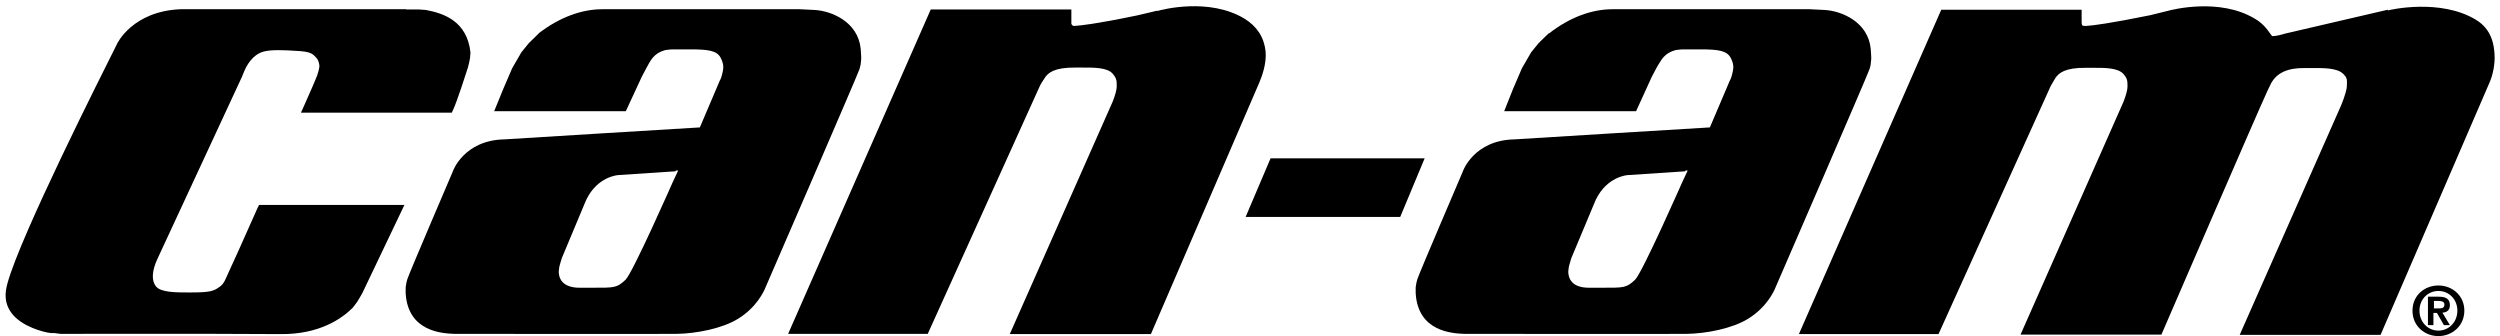
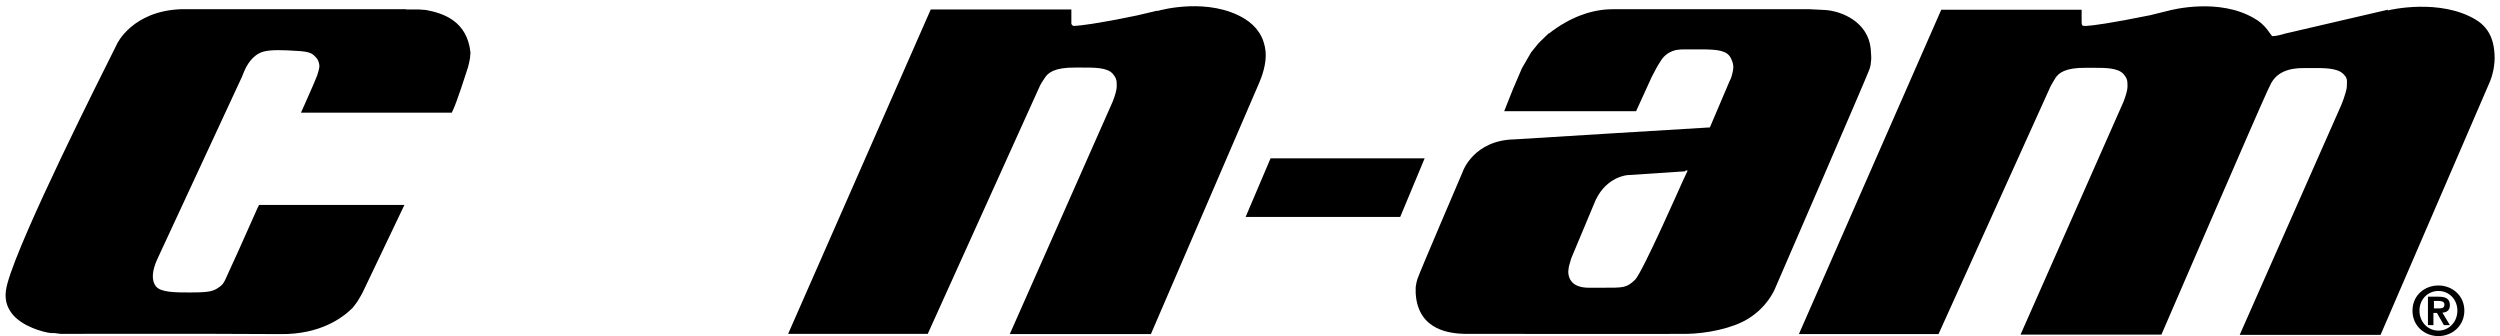
<svg xmlns="http://www.w3.org/2000/svg" id="Logo__x2F__x2F_" version="1.1" viewBox="0 0 100.27 13.48">
  <path d="M16.29.37H7.24c-1.92.08-2.54,1.36-2.56,1.42l-.03.06C4.03,3.09.84,9.41.3,11.36c-.06.22-.09.42-.07.61.02.2.09.39.22.57.43.59,1.36.78,1.47.8,0,0,.14.02.14.02h.14s.11.02.23.03c4.65-.01,7.69,0,8.81.01,1.6.02,2.5-.65,2.9-1.05,0,0,.13-.16.19-.25.08-.12.21-.36.21-.36l1.68-3.52h-5.83s-.06.12-.06.12c-.53,1.2-1.13,2.53-1.21,2.69,0,0-.03.07-.03.07,0,0-.02.04-.02.04-.05.11-.1.25-.27.37-.25.18-.4.22-1.22.22-.54,0-1.14,0-1.33-.25-.18-.23-.16-.62.07-1.11l3.38-7.28s.09-.22.09-.22c.04-.09.22-.54.62-.74.24-.12.6-.13,1.12-.11.86.04.97.06,1.19.34.05.06.09.22.09.28h0s.01.09-.09.39c-.03.07-.07.17-.07.17,0,0-.13.32-.44,1.01l-.14.31h6.05l.06-.13c.16-.35.49-1.38.59-1.69,0-.02.04-.16.04-.16l.04-.2s.02-.23.02-.23c-.13-1.26-1.08-1.58-1.79-1.71,0,0-.28-.02-.28-.02,0,0-.51,0-.51,0" />
  <polygon points="50.96 6.35 49.96 8.7 56.16 8.7 57.14 6.35 50.96 6.35" />
  <path d="M62.11,1.34s-.4.39-.4.39c0,0-.3.37-.3.37,0,0-.37.64-.37.64,0,0-.36.84-.36.84,0,0-.35.88-.35.88h5.29s.63-1.38.63-1.38l.19-.36s.09-.16.12-.2c.13-.22.28-.41.64-.51,0,0,.16-.03.35-.03.19,0,.64,0,.64,0,.73,0,1.06.05,1.22.33.07.13.11.26.11.38,0,0,0,.12-.05.3-.04.17-.09.24-.09.24,0,0-.77,1.8-.8,1.88-.09,0-7.84.48-7.84.48-1.62.03-2.07,1.27-2.07,1.29-.01.03-1.73,4.03-1.82,4.31,0-.01-.04.15-.04.15,0,0-.03.18-.03.18,0,0,0,.1,0,.1,0,0,0,.14,0,.14.09,1.55,1.48,1.61,1.94,1.63,0,0,.12,0,.12,0,0,0,.43,0,.46,0,0,0,7.54.01,8.35,0,.77-.01,1.83-.21,2.47-.61.74-.46,1.03-1.09,1.1-1.27.15-.34,3.68-8.49,3.73-8.66,0,0,0-.02.03-.07.02-.05.04-.15.05-.2,0-.05,0,.01.02-.19,0,0,0-.13,0-.13,0,0-.02-.31-.02-.31-.11-1.07-1.16-1.51-1.84-1.55,0,0-.6-.03-.6-.03,0,0-.13,0-.3,0h-7.61c-.85,0-1.73.33-2.55.97M67.59,6.84s.05,0,.1,0c-.07.15-.22.47-.22.47,0,0-1.6,3.63-1.89,3.91-.35.33-.45.32-1.3.32h-.55c-.32,0-.55-.08-.68-.23-.14-.15-.15-.35-.15-.42,0,0,.01-.1.02-.17.01-.07.1-.35.1-.36.03-.07.18-.42.95-2.27,0,0,.04-.09.04-.09.44-.9,1.22-.98,1.31-.98,0,0,2.28-.15,2.28-.15" />
-   <path d="M21.61,1.34s-.4.39-.4.39c0,0-.3.37-.3.37,0,0-.37.64-.37.64,0,0-.36.84-.36.84,0,0-.36.88-.36.88h5.28s.64-1.38.64-1.38l.19-.36s.09-.16.11-.2c.13-.22.28-.41.64-.51,0,0,.16-.03.36-.03.19,0,.64,0,.64,0,.73,0,1.07.05,1.22.33.07.13.11.26.11.38,0,0,0,.12-.05.3-.04.17-.09.24-.09.24,0,0-.77,1.8-.8,1.88-.09,0-7.84.48-7.84.48-1.62.03-2.07,1.27-2.07,1.29-.01.03-1.73,4.03-1.82,4.31,0-.01-.04.15-.04.15,0,0-.03.18-.03.18,0,0,0,.1,0,.1,0,0,0,.14,0,.14.09,1.55,1.48,1.61,1.94,1.63,0,0,.12,0,.12,0,0,0,.43,0,.46,0,0,0,7.54.01,8.35,0,.77-.01,1.83-.21,2.47-.61.74-.46,1.03-1.09,1.1-1.27.15-.34,3.68-8.49,3.73-8.66,0,0,.01-.02.03-.07.01-.05.04-.15.05-.2,0-.05,0,.01.02-.19,0,0,0-.13,0-.13,0,0-.02-.31-.02-.31-.11-1.07-1.16-1.51-1.84-1.55l-.6-.03s-.13,0-.31,0h-7.61c-.84,0-1.73.33-2.56.97M27.1,6.84s.05,0,.1,0c-.07.15-.22.47-.22.47,0,0-1.6,3.63-1.89,3.91-.35.33-.45.32-1.3.32h-.55c-.31,0-.54-.08-.68-.23-.14-.15-.15-.35-.15-.42,0,0,.01-.1.02-.17.01-.07.1-.35.1-.36.03-.07.18-.42.95-2.27,0,0,.04-.09.04-.09.44-.9,1.22-.98,1.31-.98,0,0,2.27-.15,2.27-.15" />
  <path d="M46.4.43l-.16.04s-.64.15-.64.15c-1.69.35-2.24.4-2.5.42-.06,0-.07,0-.1-.04-.03-.03-.03-.03-.03-.07,0-.03,0-.05,0-.05,0,0,0-.5,0-.5h-5.64s-5.72,13.01-5.72,13.01h5.6s4.48-9.91,4.5-9.95c.02-.04.07-.14.19-.31.13-.21.39-.43,1.24-.42,0,0,.26,0,.26,0,.48,0,1.02-.01,1.24.26.11.14.16.22.15.5,0,.13-.07.37-.16.6l-4.13,9.33h5.66s4.34-10.07,4.34-10.07c.09-.21.31-.76.26-1.27-.06-.57-.35-1.01-.86-1.32-1.41-.84-3.28-.36-3.48-.3" />
  <path d="M95.77.39l-4.13.96c-.12.04-.35.1-.51.1-.02-.03-.06-.08-.12-.16l-.08-.11c-.14-.18-.31-.33-.51-.44-1.4-.83-3.28-.36-3.49-.3l-.69.17c-1.58.32-2.26.41-2.56.43-.09,0-.13,0-.16-.02-.03-.03-.03-.13-.03-.13,0,0,0-.5,0-.5h-5.63s-5.71,13.01-5.71,13.01h5.6l4.5-9.95s.08-.13.18-.31c.14-.21.39-.43,1.24-.42,0,0,.26,0,.26,0,.48,0,1.02-.01,1.25.26.11.14.16.22.15.5,0,.13-.07.37-.16.6,0,0-4.13,9.34-4.13,9.34h5.65s3.88-8.98,4.25-9.77c0,0,.15-.31.15-.31.23-.42.67-.62,1.34-.61,0,0,.26,0,.26,0,.48,0,1.04-.02,1.3.24.14.14.15.22.14.4,0,.16-.01.23-.13.59,0,0-.1.26-.1.26l-4.07,9.21h5.65s4.37-10.12,4.37-10.12c.12-.27.23-.72.2-1.14-.02-.35-.1-.99-.75-1.38-1.43-.86-3.44-.4-3.53-.37" />
  <path d="M97.8,11.45c.55,0,1.04.4,1.04,1.01s-.49,1.02-1.04,1.02-1.04-.4-1.04-1.02.49-1.01,1.04-1.01M97.8,13.26c.42,0,.76-.34.76-.8s-.34-.79-.76-.79-.76.33-.76.79.34.8.76.8M97.39,11.9h.43c.28,0,.44.09.44.34,0,.21-.13.29-.3.3l.3.5h-.24l-.28-.49h-.14v.49h-.22v-1.14ZM97.62,12.37h.2c.13,0,.22-.02.22-.16,0-.12-.13-.14-.23-.14h-.19v.3Z" />
</svg>